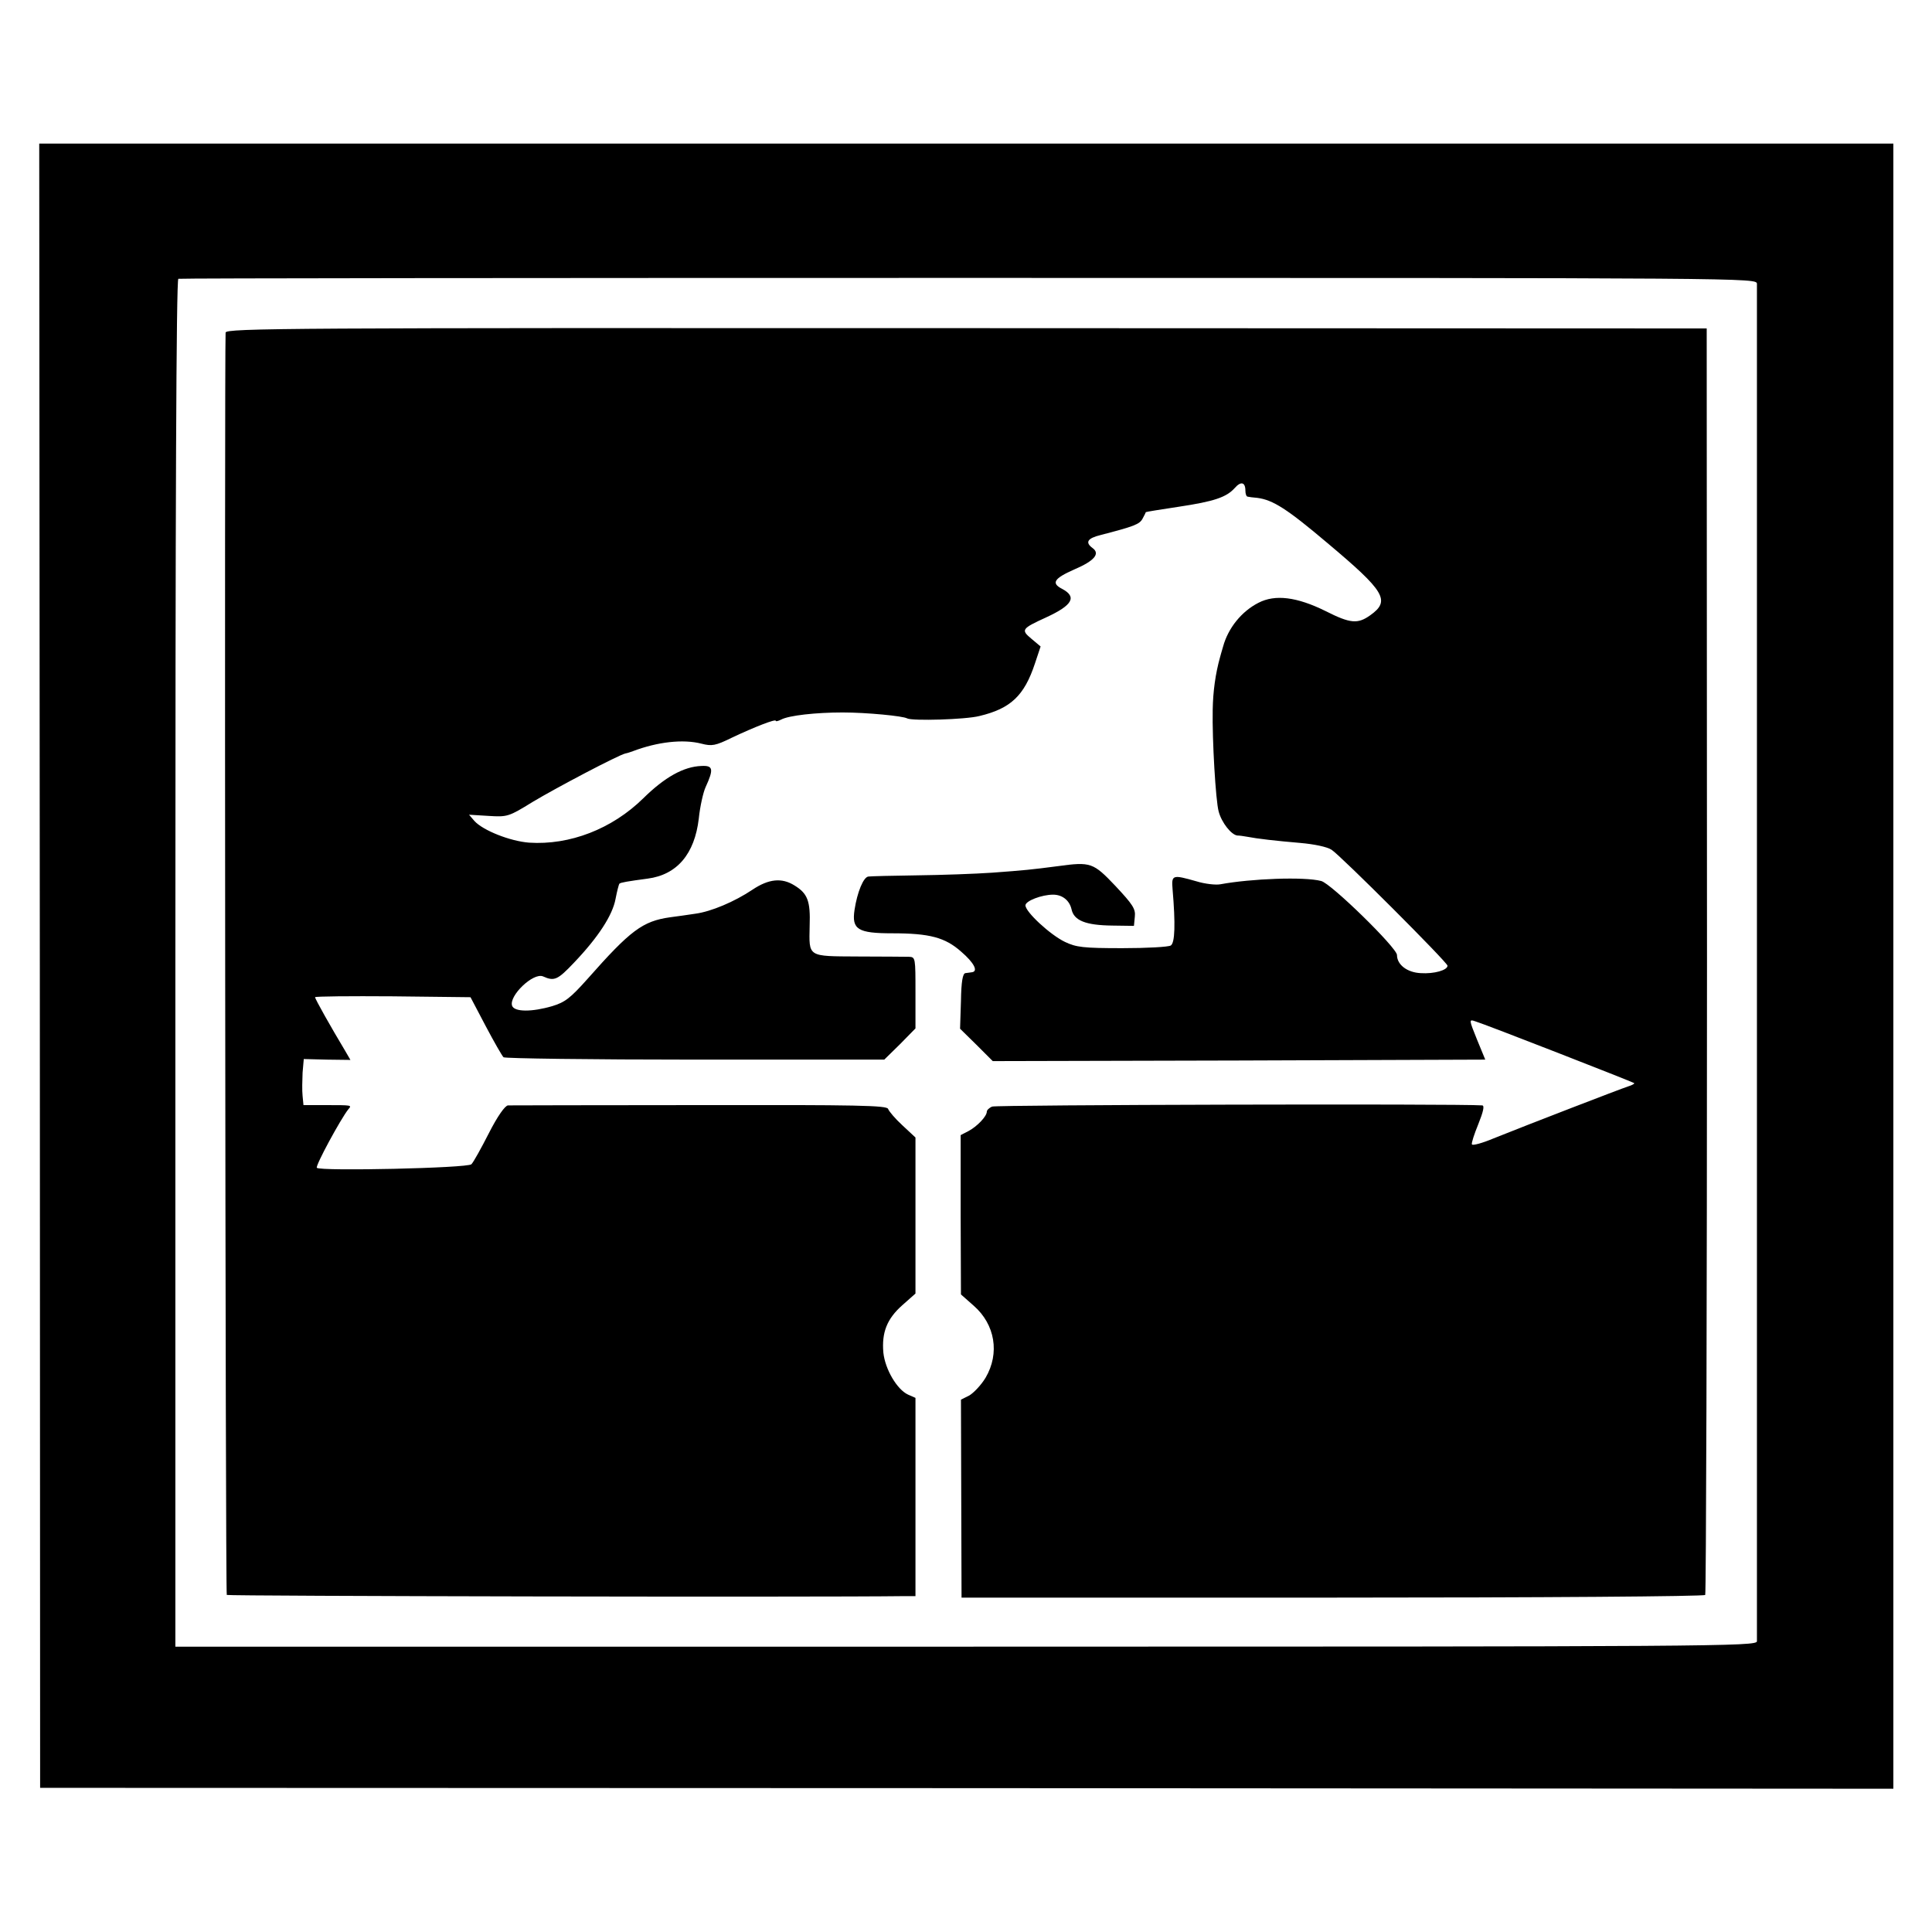
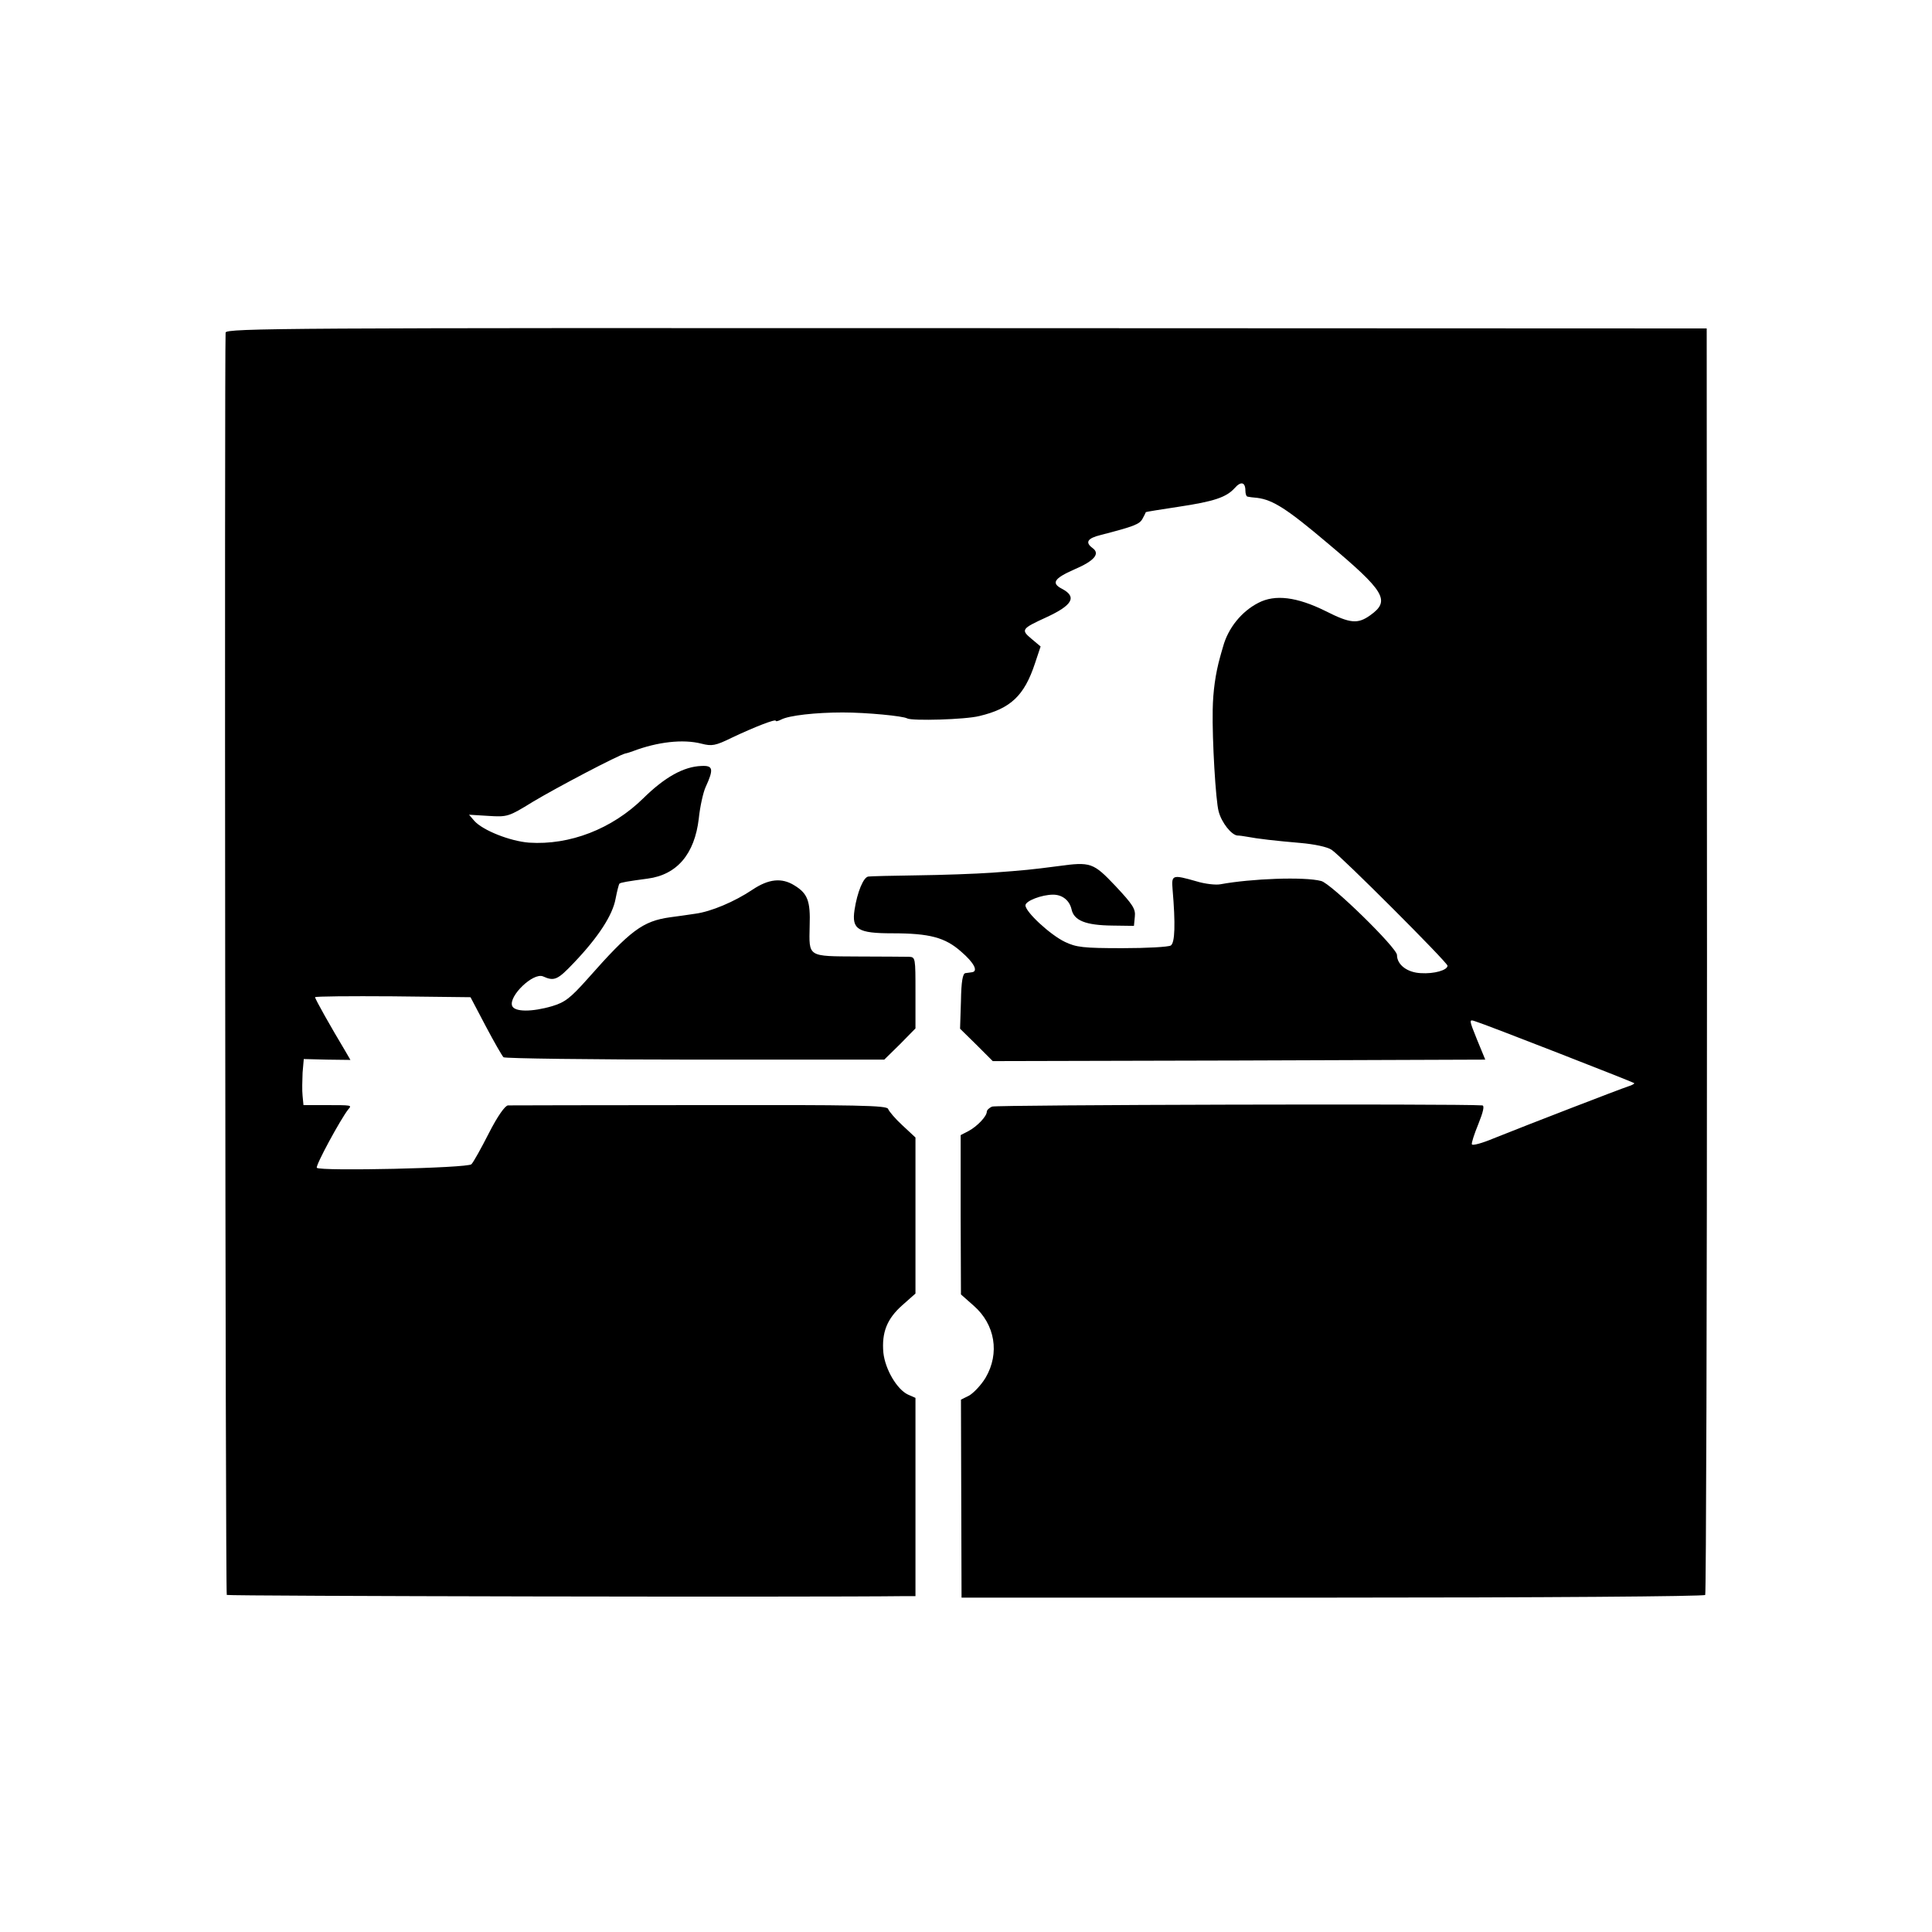
<svg xmlns="http://www.w3.org/2000/svg" version="1.0" width="650pt" height="650pt" viewBox="0 0 650 650" preserveAspectRatio="xMidYMid meet">
  <g transform="translate(0,650) scale(0.1,-0.1)" fill="#000000" stroke="none">
-     <path d="M134 3251 l1 -2766 3118 -1 3117 -2 0 2768 0 2767 -3119 0 -3119 0 2 -2766z m5777 2294 c0 -25 0 -4544 0 -4567 -1 -17 -135 -18 -2661 -18 l-2660 0 0 2299 c0 1526 3 2300 10 2303 6 2 1203 3 2660 3 2644 0 2650 0 2651 -20z" />
    <path d="M759 5381 c-4 -83 -1 -4242 4 -4247 4 -4 1976 -8 2280 -4 l37 0 0 333 0 334 -25 11 c-37 17 -77 85 -83 141 -6 68 12 114 64 160 l44 39 0 262 0 263 -44 41 c-24 22 -45 47 -48 55 -3 12 -101 14 -634 13 -346 0 -636 -1 -645 -1 -10 -1 -35 -36 -64 -93 -26 -51 -52 -98 -59 -105 -12 -13 -508 -24 -520 -12 -6 6 81 166 106 197 12 14 14 14 -79 14 l-72 0 -3 31 c-2 18 -1 53 0 78 l4 46 78 -2 79 -1 -18 31 c-48 80 -101 174 -101 180 0 3 118 4 261 3 l262 -3 51 -97 c28 -53 55 -100 60 -105 4 -4 294 -8 644 -8 l637 0 53 52 52 53 0 120 c0 118 0 120 -22 121 -13 0 -90 1 -171 1 -172 1 -165 -3 -163 103 3 84 -7 109 -51 136 -43 27 -87 22 -141 -14 -61 -41 -140 -74 -192 -81 -25 -4 -63 -9 -85 -12 -93 -13 -134 -44 -278 -207 -58 -65 -76 -79 -119 -92 -68 -20 -127 -20 -135 1 -12 33 71 113 104 99 38 -17 49 -12 104 46 82 86 130 160 140 215 5 26 11 49 13 51 4 4 28 8 95 17 99 13 158 83 172 202 4 40 15 89 23 106 28 61 25 73 -14 71 -60 -2 -124 -38 -196 -109 -105 -103 -247 -158 -384 -149 -64 5 -155 41 -184 73 l-18 21 65 -4 c64 -4 68 -3 149 47 80 48 289 158 312 163 6 1 18 5 26 8 82 31 168 41 230 25 35 -9 47 -7 102 20 76 36 148 64 148 57 0 -3 8 -1 18 4 26 14 117 24 207 24 81 0 204 -12 217 -20 17 -9 196 -4 243 8 105 25 151 68 187 177 l19 57 -31 26 c-36 30 -33 34 50 72 89 41 104 69 53 96 -37 19 -27 35 41 65 68 29 88 53 62 72 -26 19 -18 33 27 44 112 29 131 36 141 55 6 11 11 21 11 22 1 1 50 9 110 18 120 18 161 32 189 63 21 24 36 20 36 -9 0 -10 3 -20 8 -20 4 -1 18 -3 32 -4 53 -7 100 -37 236 -152 194 -163 213 -194 144 -243 -42 -30 -67 -28 -150 14 -97 48 -170 57 -226 28 -57 -29 -102 -85 -119 -147 -5 -16 -9 -32 -10 -35 -16 -57 -24 -117 -25 -178 -2 -101 10 -306 20 -342 10 -38 43 -79 63 -81 7 0 21 -2 32 -4 36 -7 98 -14 180 -21 46 -4 90 -13 105 -23 31 -20 390 -379 390 -390 0 -15 -45 -28 -90 -25 -45 2 -80 28 -80 61 0 24 -222 241 -255 249 -57 15 -236 8 -339 -11 -15 -3 -52 1 -81 10 -81 23 -84 22 -80 -27 10 -117 8 -180 -6 -189 -8 -5 -81 -9 -163 -9 -132 0 -155 3 -193 21 -50 24 -133 101 -133 123 0 15 55 36 93 36 31 0 55 -19 62 -49 8 -38 47 -54 138 -55 l72 -1 3 31 c3 26 -7 41 -65 103 -75 79 -83 82 -193 67 -92 -12 -113 -14 -221 -22 -57 -4 -171 -8 -254 -9 -82 -1 -156 -3 -163 -4 -17 -1 -38 -53 -47 -112 -10 -66 11 -79 127 -79 126 0 178 -14 232 -62 43 -37 58 -66 36 -69 -5 -1 -16 -2 -22 -3 -9 -1 -14 -28 -15 -94 l-3 -93 55 -54 55 -55 828 2 829 3 -28 68 c-27 67 -27 68 -6 61 34 -10 530 -204 535 -208 2 -2 -7 -7 -20 -11 -25 -8 -336 -128 -453 -175 -38 -16 -71 -25 -73 -20 -2 4 8 35 22 69 16 40 21 61 13 62 -80 6 -1637 2 -1649 -4 -10 -4 -18 -12 -18 -17 0 -16 -33 -50 -61 -65 l-27 -14 0 -268 1 -268 43 -38 c72 -63 88 -160 40 -242 -15 -25 -40 -51 -55 -60 l-28 -14 1 -333 1 -333 1248 0 c702 0 1251 4 1254 9 3 4 6 965 6 2135 l-1 2126 -2491 1 c-2284 1 -2491 0 -2492 -15z" />
  </g>
</svg>